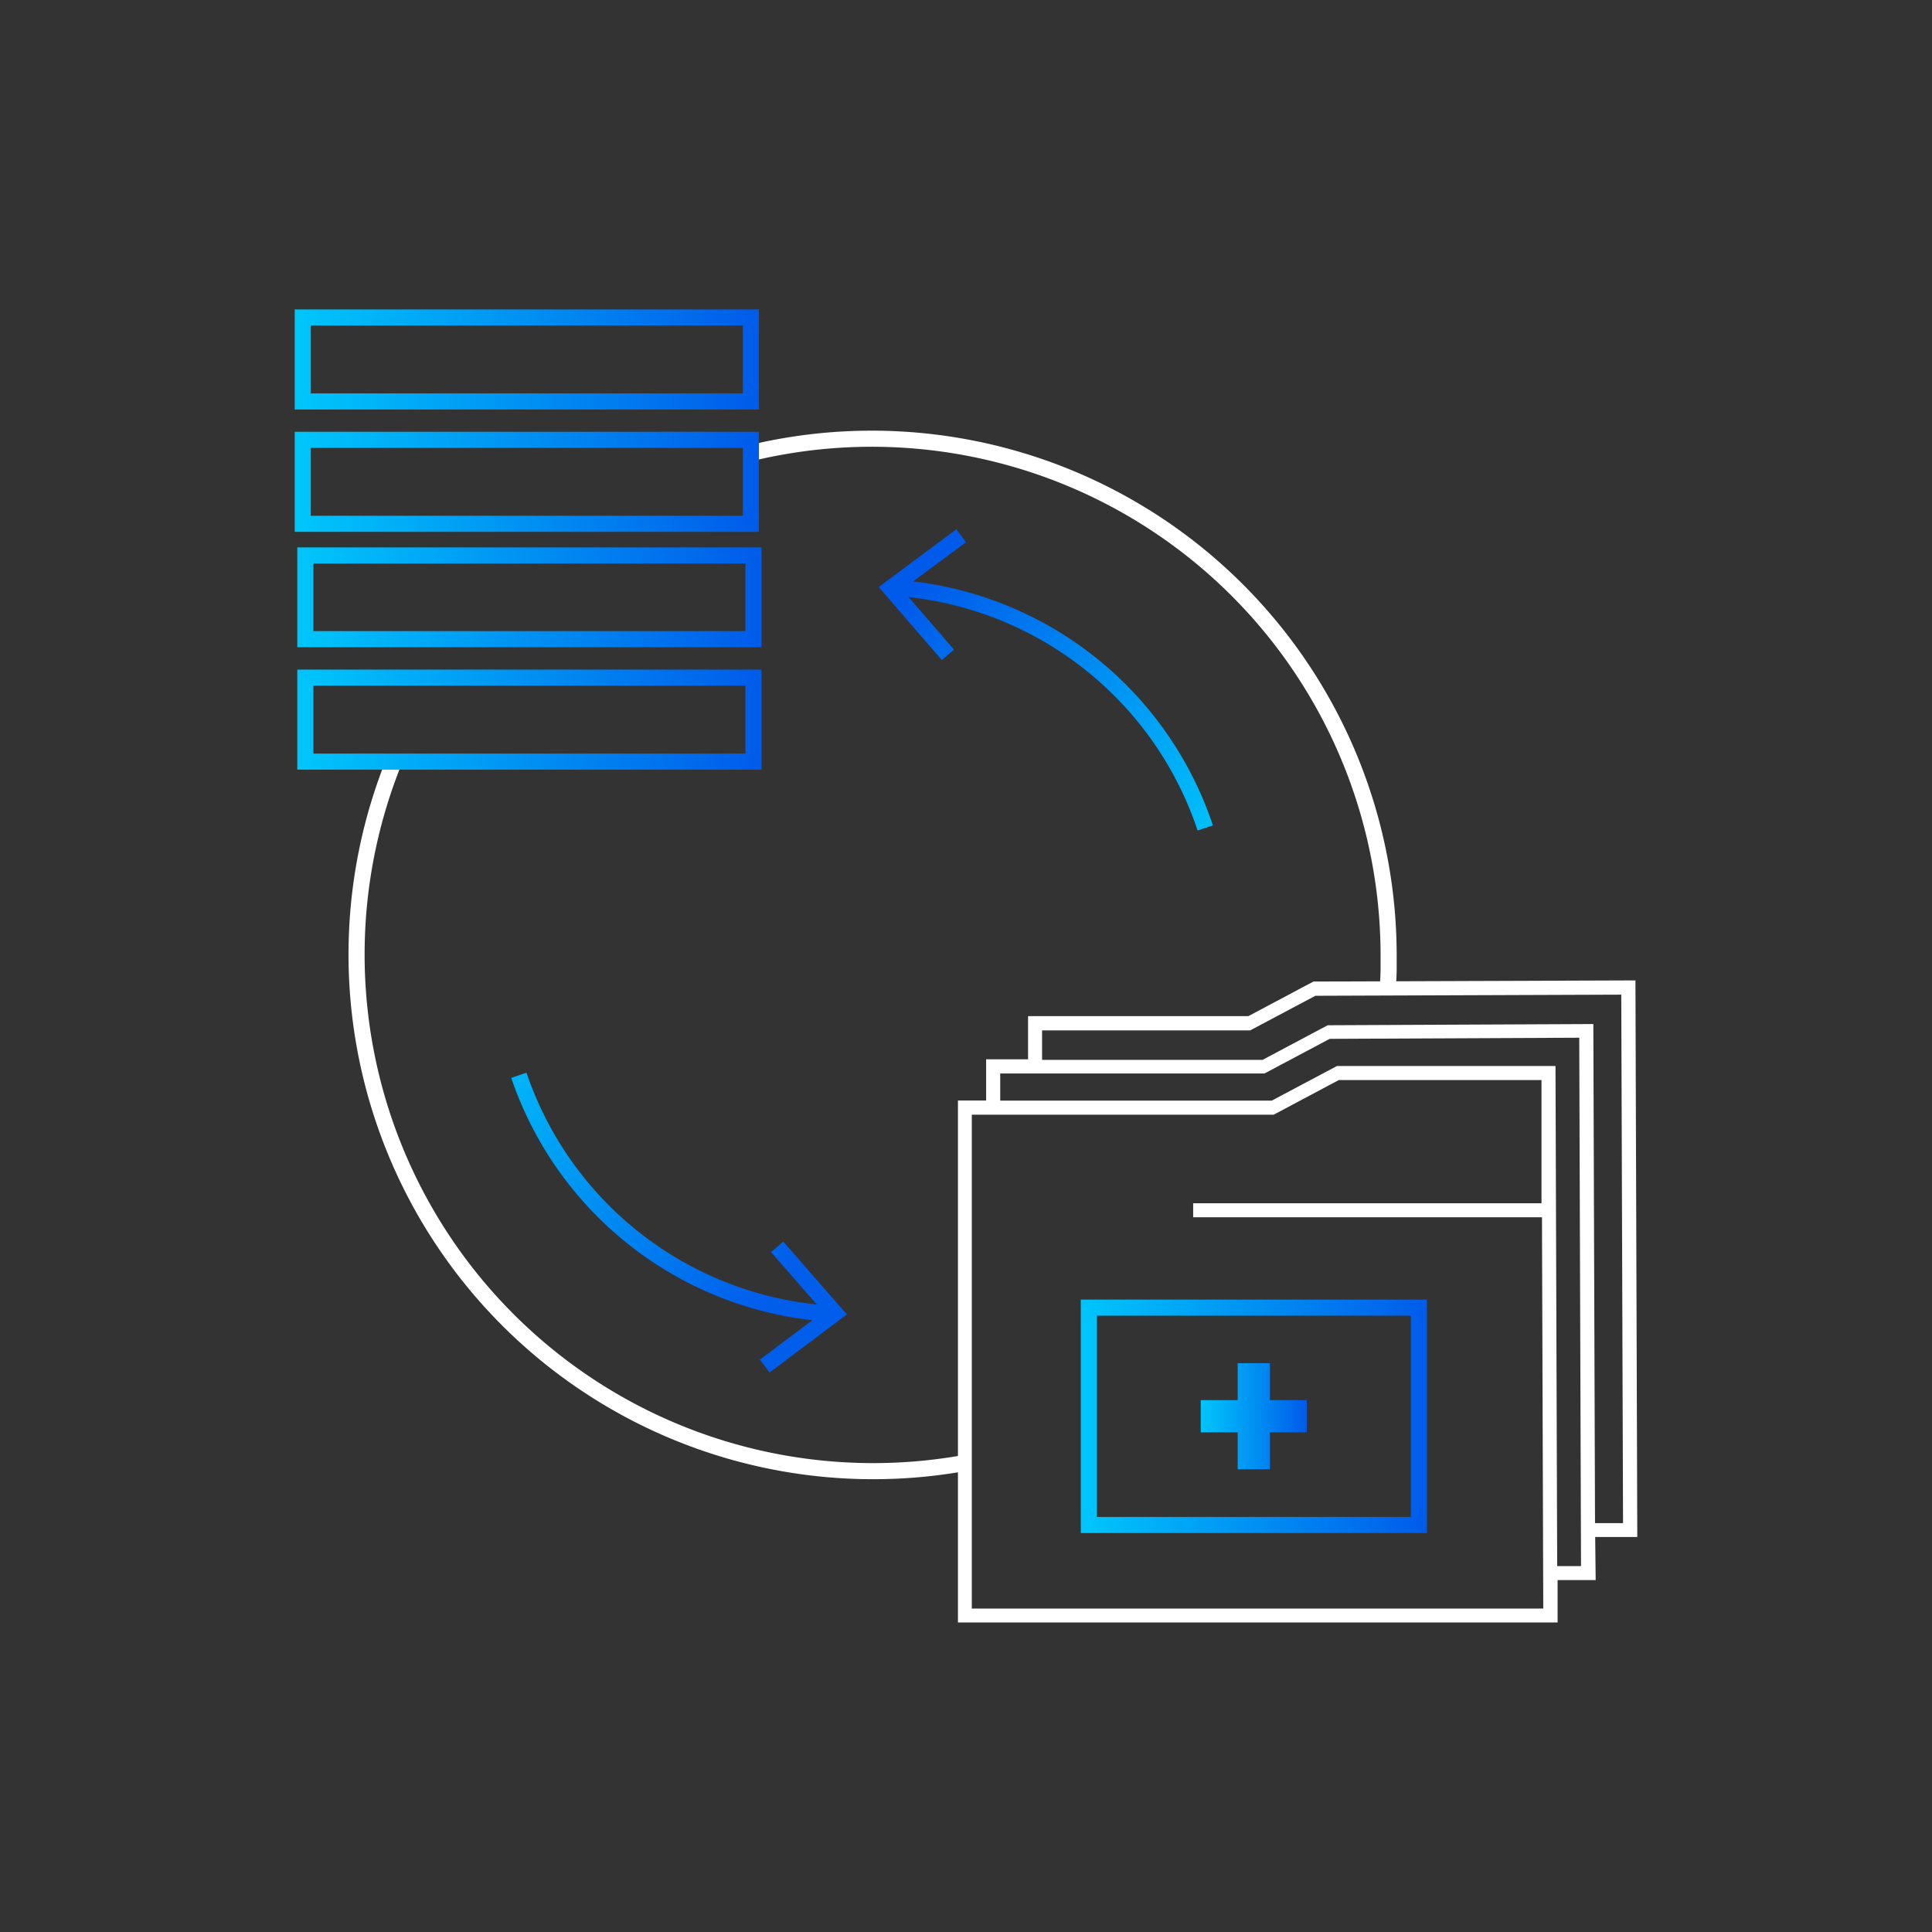
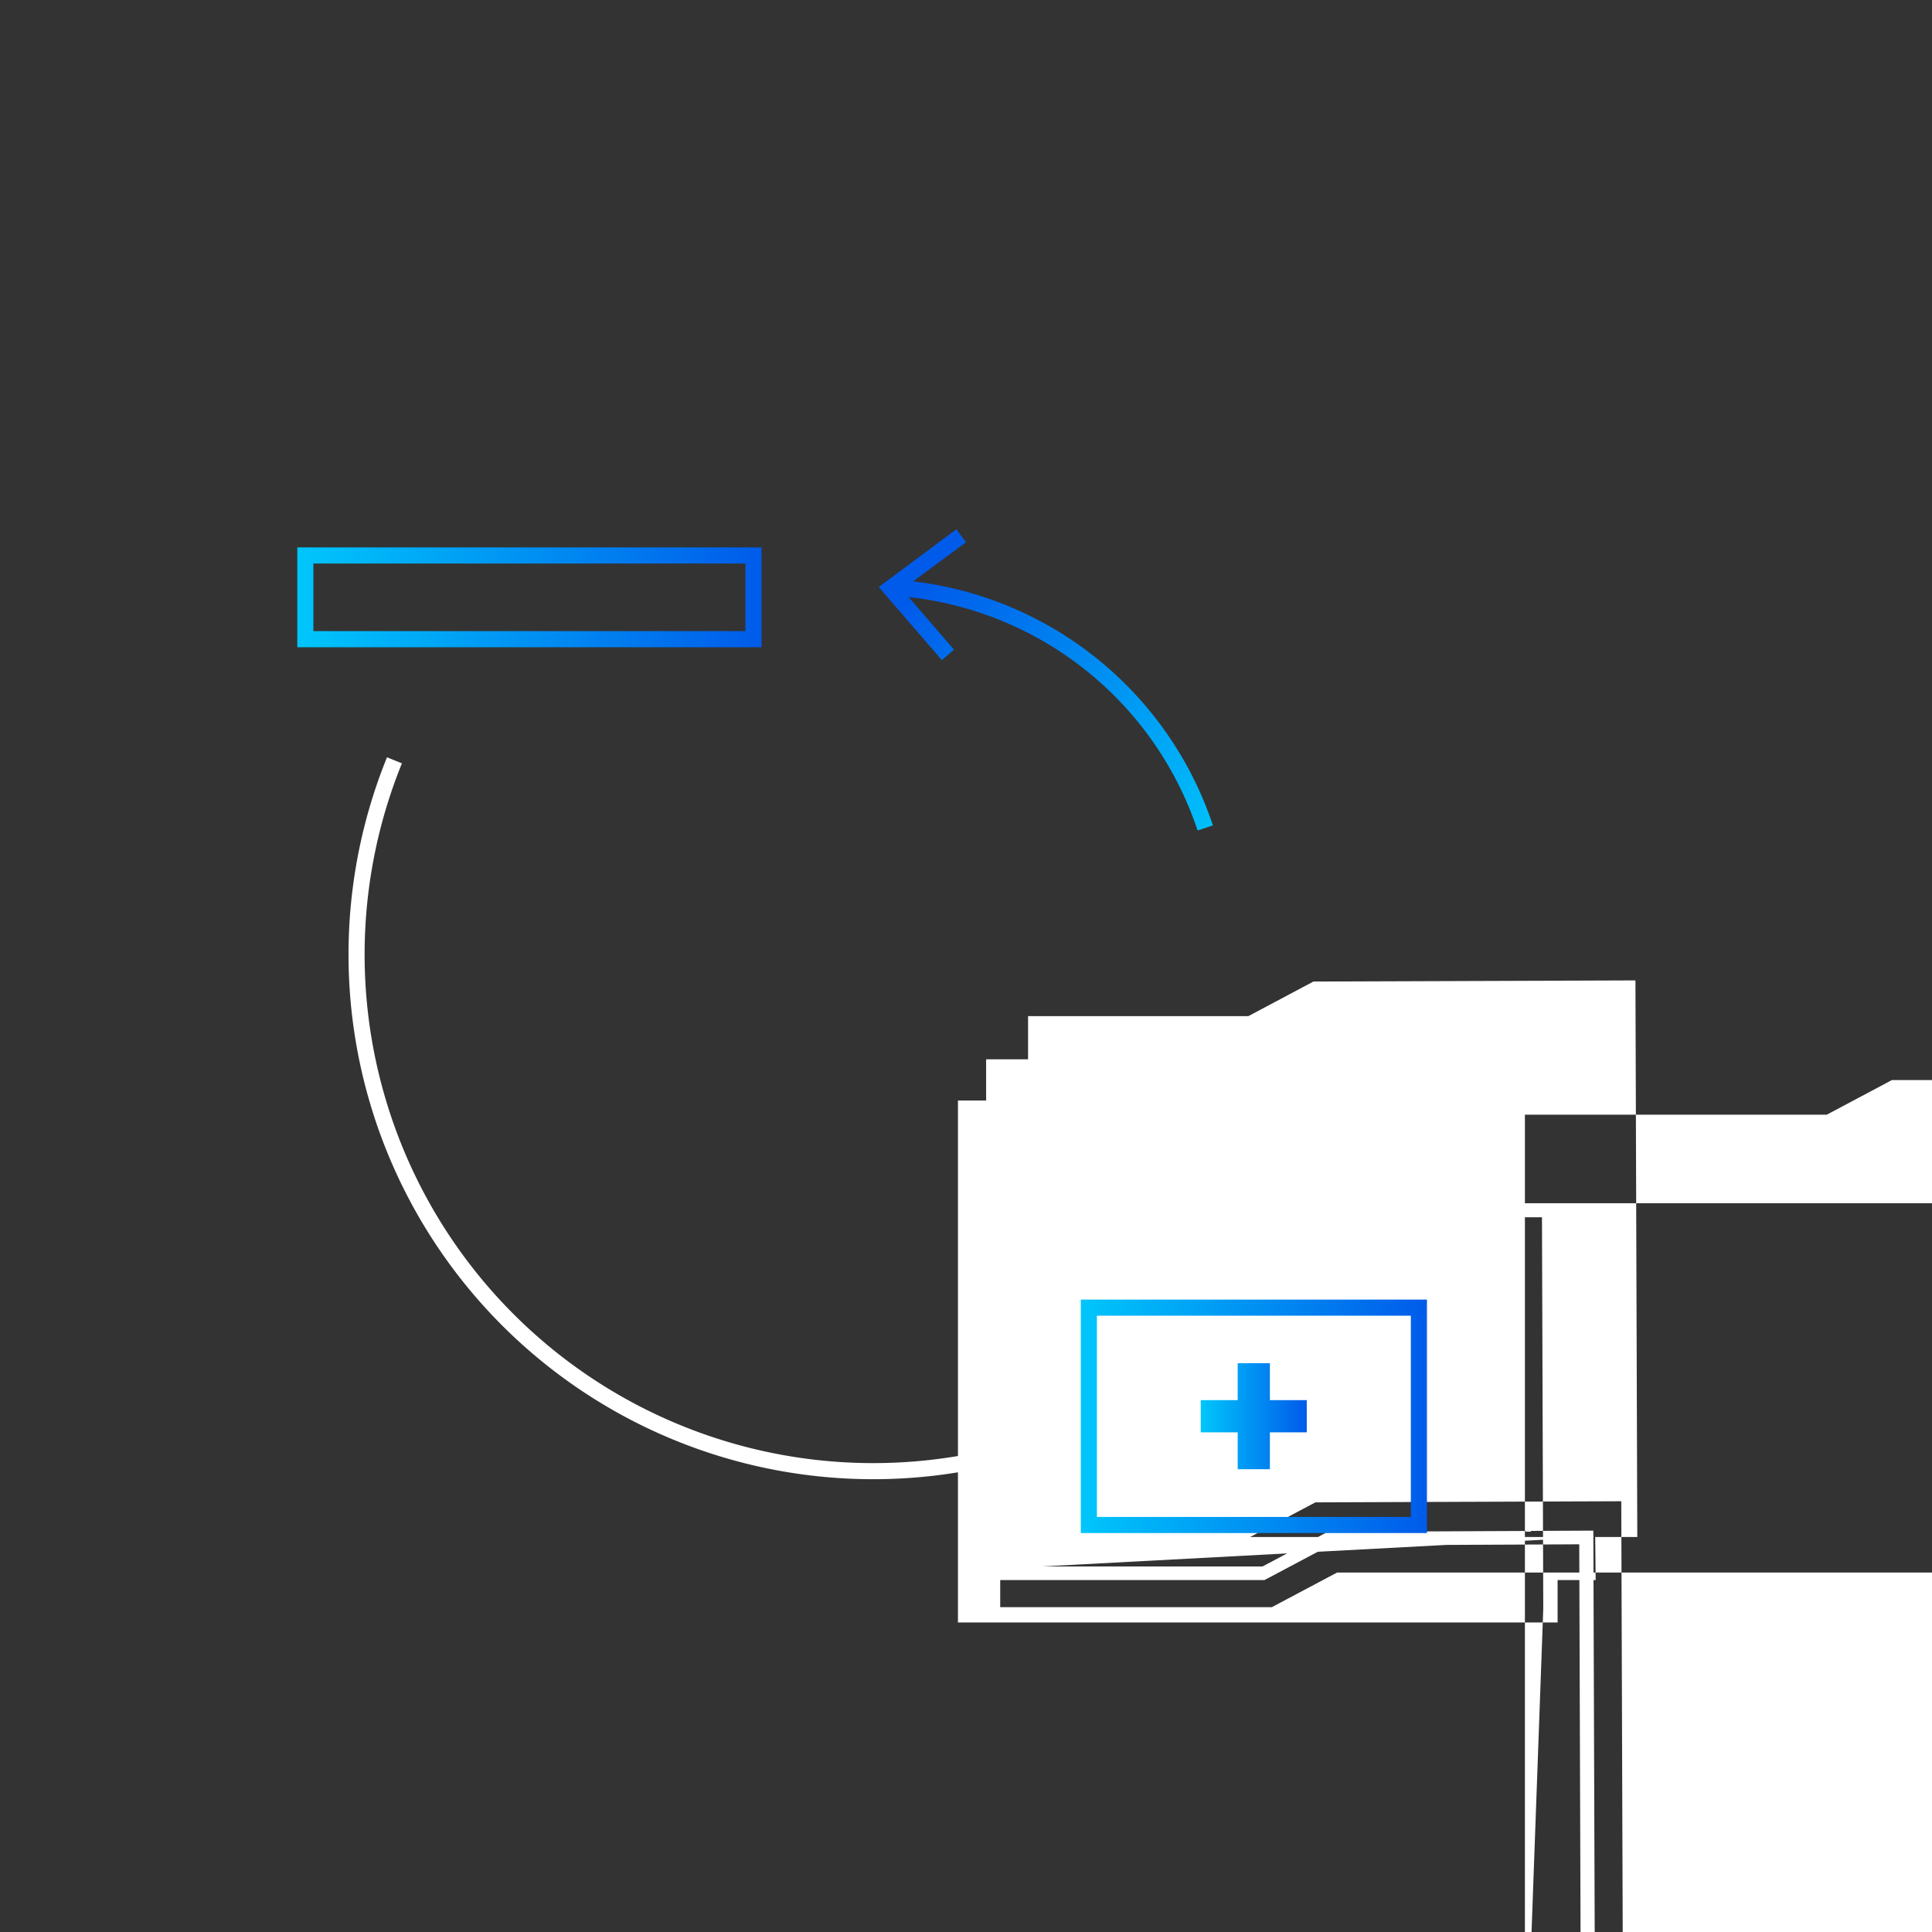
<svg xmlns="http://www.w3.org/2000/svg" xmlns:xlink="http://www.w3.org/1999/xlink" id="Ebene_1" data-name="Ebene 1" viewBox="0 0 240 240">
  <rect x="0" y="0" width="240" height="240" fill="#333333" stroke="none" />
  <defs>
    <style>.cls-1{fill:none;stroke:#fff;stroke-miterlimit:10;stroke-width:2px;}.cls-2{fill:url(#Unbenannter_Verlauf_6);}.cls-3{fill:url(#Unbenannter_Verlauf_6-2);}.cls-4{fill:url(#Unbenannter_Verlauf_6-3);}.cls-5{fill:url(#Unbenannter_Verlauf_6-4);}.cls-6{fill:#fff;}.cls-7{fill:url(#Unbenannter_Verlauf_6-5);}.cls-8{fill:url(#Unbenannter_Verlauf_6-6);}.cls-9{fill:url(#Unbenannter_Verlauf_6-7);}.cls-10{fill:url(#Unbenannter_Verlauf_7);}</style>
    <linearGradient id="Unbenannter_Verlauf_6" x1="36.93" y1="89.4" x2="94.6" y2="89.4" gradientUnits="userSpaceOnUse">
      <stop offset="0" stop-color="#00c6fb" />
      <stop offset="1" stop-color="#005bea" />
    </linearGradient>
    <linearGradient id="Unbenannter_Verlauf_6-2" x1="36.93" y1="74.19" x2="94.6" y2="74.19" xlink:href="#Unbenannter_Verlauf_6" />
    <linearGradient id="Unbenannter_Verlauf_6-3" x1="36.61" y1="59.86" x2="94.28" y2="59.86" xlink:href="#Unbenannter_Verlauf_6" />
    <linearGradient id="Unbenannter_Verlauf_6-4" x1="36.61" y1="44.65" x2="94.28" y2="44.65" xlink:href="#Unbenannter_Verlauf_6" />
    <linearGradient id="Unbenannter_Verlauf_6-5" x1="149.16" y1="175.93" x2="162.33" y2="175.93" xlink:href="#Unbenannter_Verlauf_6" />
    <linearGradient id="Unbenannter_Verlauf_6-6" x1="134.23" y1="175.93" x2="177.26" y2="175.93" xlink:href="#Unbenannter_Verlauf_6" />
    <linearGradient id="Unbenannter_Verlauf_6-7" x1="3248.65" y1="-2885.64" x2="3282.09" y2="-2848.72" gradientTransform="translate(2978.14 -3198.07) rotate(172.16)" xlink:href="#Unbenannter_Verlauf_6" />
    <linearGradient id="Unbenannter_Verlauf_7" x1="454.58" y1="-5793.96" x2="488.03" y2="-5757.04" gradientTransform="matrix(-0.99, 0.14, -0.14, -0.99, -270.82, -5633.1)" gradientUnits="userSpaceOnUse">
      <stop offset="0" stop-color="#005eeb" />
      <stop offset="1" stop-color="#00c6fb" />
    </linearGradient>
  </defs>
  <title>convit_icon_rz</title>
  <path class="cls-1" d="M119.83,181.74A64.18,64.18,0,0,1,49,94.45" />
-   <path class="cls-1" d="M93.45,56.24a64.2,64.2,0,0,1,79.05,62.39c0,.56,0,1.12,0,1.67,0,.84-.06,1.67-.11,2.49" />
-   <path class="cls-2" d="M94.6,95.61H36.93V83.18H94.6Zm-55.67-2H92.6V85.18H38.93Z" />
  <path class="cls-3" d="M94.6,80.4H36.93V68H94.6Zm-55.67-2H92.6V70H38.93Z" />
-   <path class="cls-4" d="M94.28,66.07H36.61V53.64H94.28Zm-55.67-2H92.28V55.64H38.61Z" />
-   <path class="cls-5" d="M94.28,50.87H36.61V38.44H94.28Zm-55.67-2H92.28V40.44H38.61Z" />
-   <path class="cls-6" d="M198.16,190.93h5.23l-.23-69.14-40,.14-8.09,4.3H127.71v5.36H122.5v5.12H119v64.84h74.49v-5.27h4.73ZM129.45,128H155.3l8.1-4.3,38-.14.22,65.65h-3.48l-.21-62-33,.15-8.09,4.3H129.45Zm-8.73,71.82V138.47h37.5l8.09-4.3h25.18l0,15.3H148.22v1.74h43.33l.16,48.61Zm72.72-5.27-.21-62.13H166.09l-8.1,4.3H124.25v-3.37h32.83l8.1-4.3,31-.14.22,65.64Z" />
+   <path class="cls-6" d="M198.16,190.93h5.23l-.23-69.14-40,.14-8.09,4.3H127.71v5.36H122.5v5.12H119v64.84h74.49v-5.27h4.73ZH155.3l8.1-4.3,38-.14.22,65.65h-3.48l-.21-62-33,.15-8.09,4.3H129.45Zm-8.73,71.82V138.47h37.5l8.09-4.3h25.18l0,15.3H148.22v1.74h43.33l.16,48.61Zm72.72-5.27-.21-62.13H166.09l-8.1,4.3H124.25v-3.37h32.83l8.1-4.3,31-.14.22,65.64Z" />
  <polygon class="cls-7" points="162.33 173.93 157.75 173.93 157.75 169.34 153.75 169.34 153.75 173.93 149.16 173.93 149.16 177.93 153.75 177.93 153.75 182.51 157.75 182.51 157.75 177.93 162.33 177.93 162.33 173.93" />
  <path class="cls-8" d="M177.26,190.44h-43v-29h43Zm-41-2h39v-25h-39Z" />
  <path class="cls-9" d="M118.51,80.7l-5.64-6.53a42.76,42.76,0,0,1,35.9,29l1.9-.64a44.78,44.78,0,0,0-37.24-30.31L120,67.36l-1.2-1.61-9.64,7.17L117,82Z" />
-   <path class="cls-10" d="M100.92,164l-6.53,4.9,1.21,1.6,9.6-7.22-7.9-9.05-1.51,1.32,5.68,6.5a42.76,42.76,0,0,1-36.07-28.8l-1.89.65A44.76,44.76,0,0,0,100.92,164Z" />
</svg>